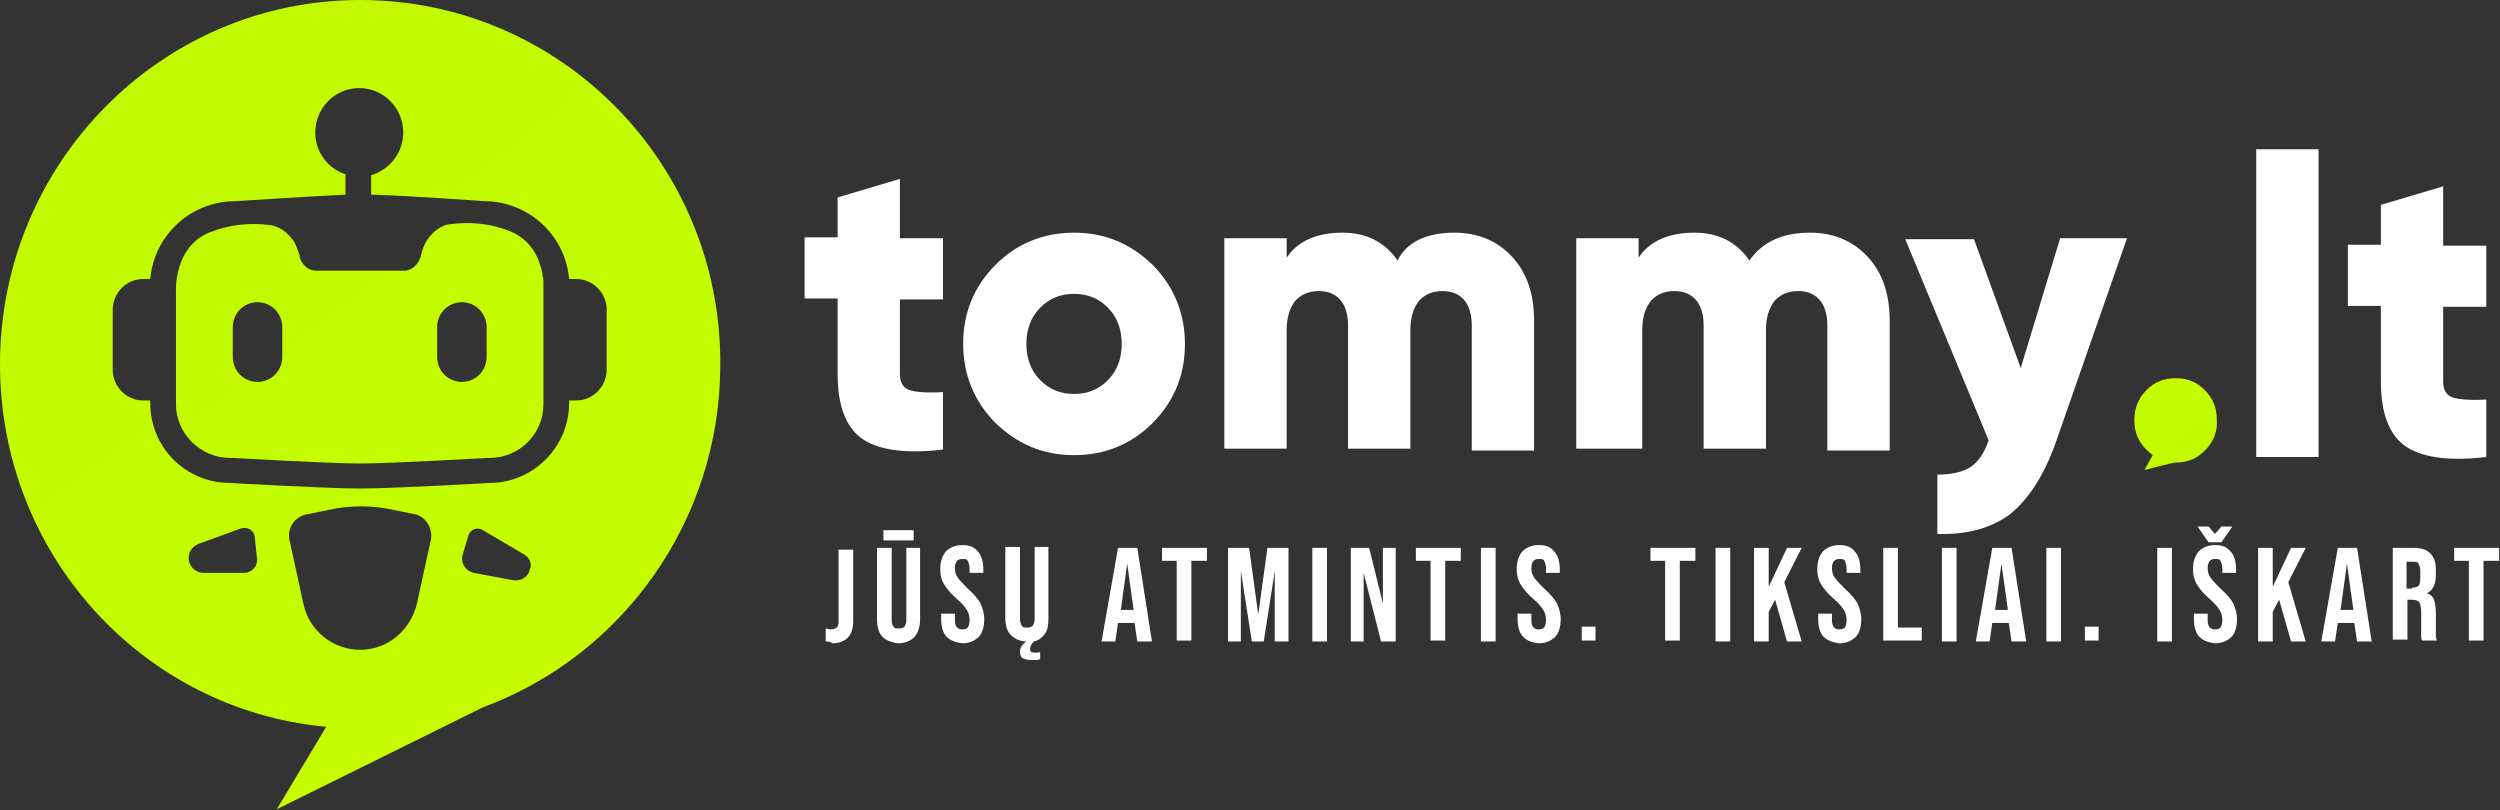
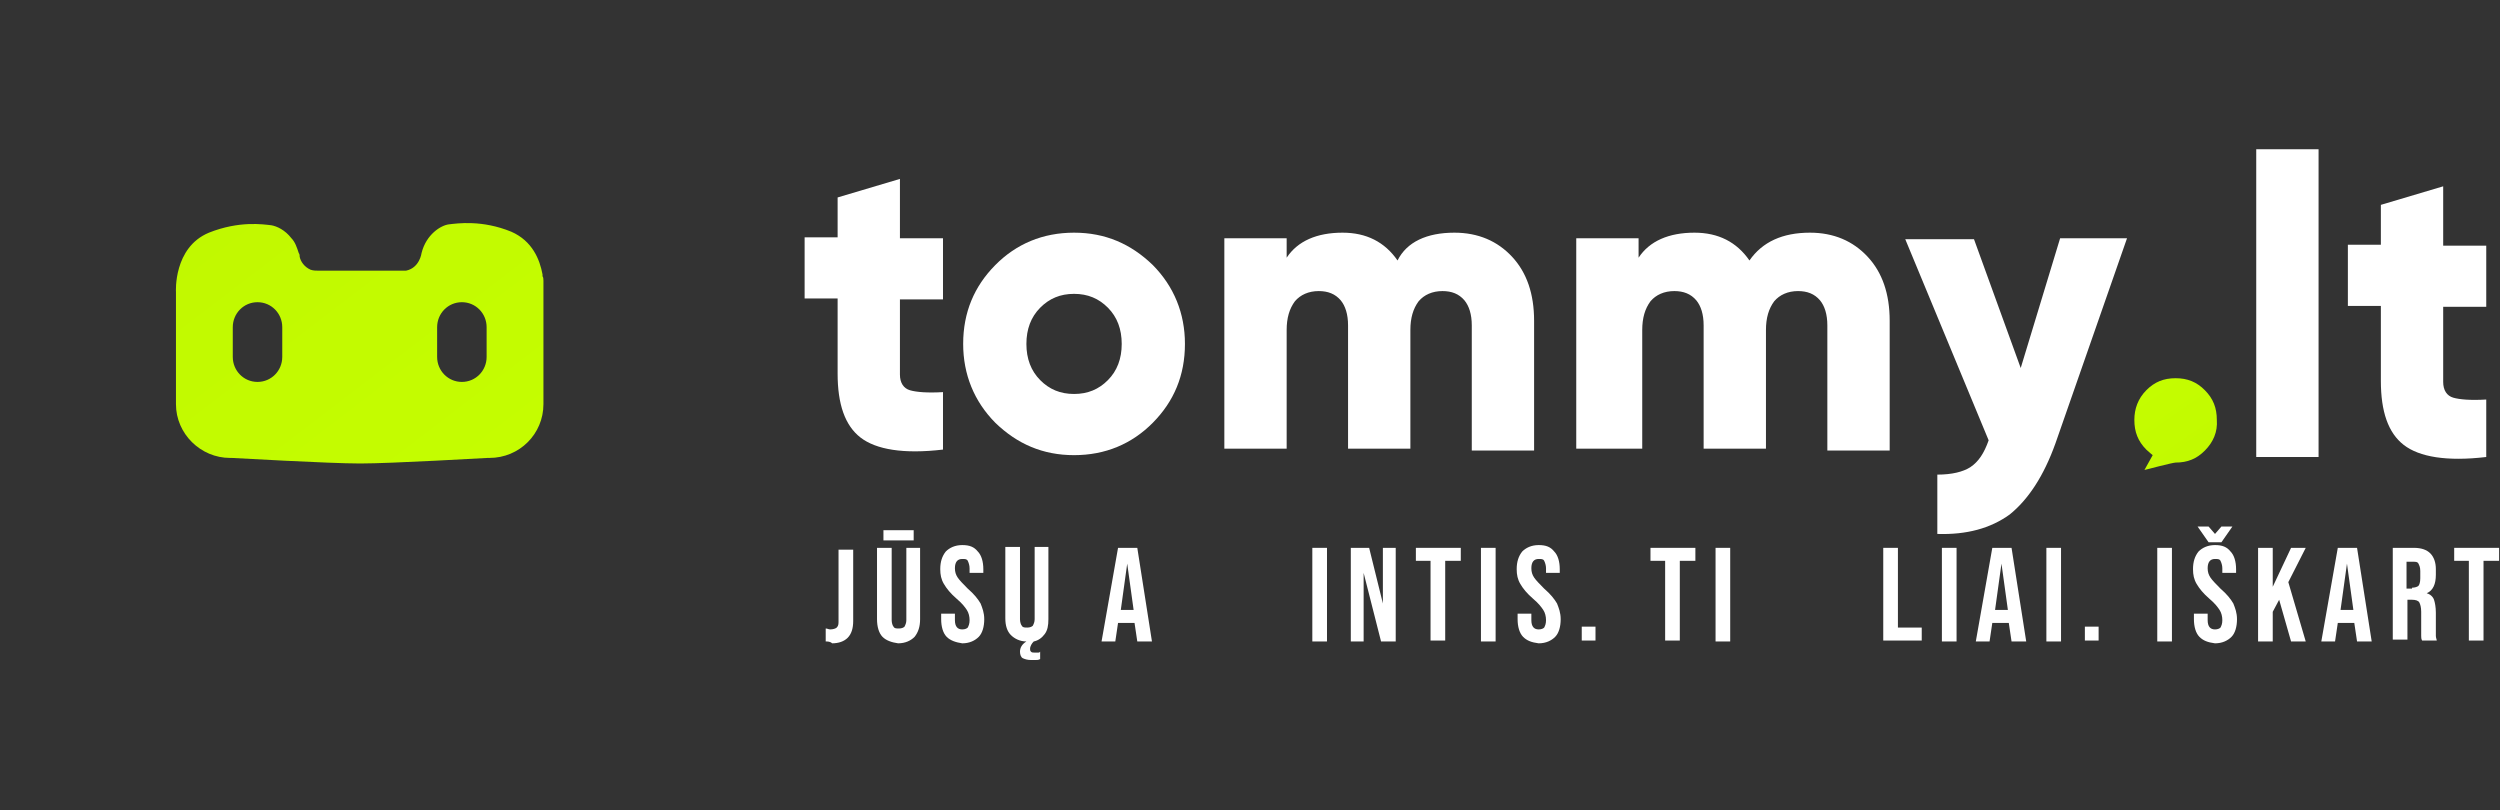
<svg xmlns="http://www.w3.org/2000/svg" width="216" height="70" viewBox="0 0 216 70" fill="none">
  <rect x="0" y="0" width="216" height="70" fill="#333333" stroke="none" />
  <g clip-path="url(#clip0_36_478)">
    <path d="M46.874 23.867C46.874 23.787 46.874 23.787 46.874 23.707C46.636 22.426 46.003 20.824 44.182 20.023C41.648 18.982 39.51 19.302 38.798 19.382C38.085 19.462 36.818 20.263 36.422 21.865C36.422 21.865 36.264 23.146 35.076 23.387C34.997 23.387 34.918 23.387 34.76 23.387H27.554C27.317 23.387 27.079 23.387 26.842 23.307C26.288 23.066 25.971 22.586 25.892 22.185C25.892 22.105 25.892 21.945 25.812 21.865C25.654 21.384 25.496 20.904 25.179 20.584C24.625 19.863 23.912 19.542 23.437 19.462C22.724 19.382 20.666 19.062 18.053 20.103C14.965 21.384 15.203 25.229 15.203 25.229V34.92C15.203 37.483 17.34 39.565 19.874 39.565H19.953H20.032C20.112 39.565 28.425 40.046 31.117 40.046C33.809 40.046 42.044 39.565 42.123 39.565H42.203H42.282C44.895 39.565 46.953 37.483 46.953 34.92C46.953 34.92 46.953 24.828 46.953 24.268C46.953 24.188 46.953 23.947 46.874 23.867ZM24.387 30.835C24.387 32.037 23.437 32.998 22.249 32.998C21.062 32.998 20.112 32.037 20.112 30.835V28.272C20.112 27.071 21.062 26.11 22.249 26.11C23.437 26.11 24.387 27.071 24.387 28.272V30.835ZM42.044 30.835C42.044 32.037 41.094 32.998 39.906 32.998C38.719 32.998 37.768 32.037 37.768 30.835V28.272C37.768 27.071 38.719 26.11 39.906 26.11C41.094 26.11 42.044 27.071 42.044 28.272V30.835Z" fill="url(#paint0_linear_36_478)" />
-     <path d="M31.117 0C13.935 0 0 14.096 0 31.476C0 47.895 12.352 61.35 28.188 62.792L23.912 69.92L41.727 61.11C53.683 56.705 62.235 45.092 62.235 31.476C62.314 14.096 48.378 0 31.117 0ZM21.062 49.497H17.578C16.944 49.497 16.39 49.016 16.311 48.375C16.232 47.815 16.548 47.254 17.103 47.014L20.824 45.652C21.378 45.492 21.933 45.812 22.012 46.373L22.17 47.975C22.408 48.856 21.774 49.497 21.062 49.497ZM37.214 46.693L36.026 52.14C35.472 54.462 33.493 56.144 31.117 56.144C28.742 56.144 26.683 54.462 26.208 52.14L25.02 46.693C24.783 45.652 25.416 44.691 26.446 44.451L28.425 44.05C30.246 43.65 32.147 43.65 33.968 44.05L35.947 44.451C36.818 44.691 37.452 45.732 37.214 46.693ZM45.765 49.256C45.607 49.897 44.974 50.217 44.34 50.137L40.935 49.497C40.223 49.336 39.748 48.616 39.985 47.895L40.46 46.293C40.619 45.732 41.252 45.492 41.727 45.812L45.132 47.815C45.765 48.135 46.003 48.696 45.765 49.256ZM52.416 31.956C52.416 33.398 51.229 34.599 49.803 34.599H49.17V34.84C49.17 38.604 46.082 41.728 42.282 41.728C42.282 41.728 33.968 42.208 31.117 42.208C28.267 42.208 19.874 41.728 19.874 41.728C16.073 41.728 12.985 38.684 12.985 34.84V34.599H12.352C10.927 34.599 9.739 33.398 9.739 31.956V26.751C9.739 25.309 10.927 24.108 12.352 24.108H12.985C13.302 20.343 16.469 17.38 20.349 17.38C20.349 17.38 26.525 16.979 29.85 16.819V15.057C28.346 14.577 27.238 13.135 27.238 11.453C27.238 9.371 28.9 7.609 31.038 7.609C33.097 7.609 34.839 9.291 34.839 11.453C34.839 13.215 33.651 14.657 32.067 15.137V16.819C35.314 16.899 41.806 17.38 41.806 17.38C45.686 17.38 48.853 20.343 49.17 24.108H49.803C51.229 24.108 52.416 25.309 52.416 26.751V31.956Z" fill="url(#paint1_linear_36_478)" />
    <path d="M81.475 25.87H77.754V32.357C77.754 33.078 78.071 33.558 78.625 33.719C79.179 33.879 80.129 33.959 81.475 33.879V38.844C78.071 39.245 75.695 38.844 74.349 37.803C73.003 36.762 72.37 34.92 72.37 32.277V25.79H69.519V20.503H72.37V17.06L77.754 15.458V20.584H81.475V25.87Z" fill="white" />
    <path d="M99.608 36.522C97.787 38.364 95.49 39.325 92.798 39.325C90.106 39.325 87.889 38.364 85.989 36.522C84.168 34.68 83.218 32.357 83.218 29.714C83.218 26.991 84.168 24.748 85.989 22.906C87.81 21.064 90.106 20.103 92.798 20.103C95.49 20.103 97.707 21.064 99.608 22.906C101.429 24.748 102.379 27.071 102.379 29.714C102.379 32.437 101.429 34.68 99.608 36.522ZM89.869 32.838C90.661 33.639 91.611 34.039 92.798 34.039C93.986 34.039 94.936 33.639 95.728 32.838C96.52 32.037 96.916 30.995 96.916 29.714C96.916 28.433 96.52 27.391 95.728 26.59C94.936 25.79 93.986 25.389 92.798 25.389C91.611 25.389 90.661 25.79 89.869 26.59C89.077 27.391 88.681 28.433 88.681 29.714C88.681 30.995 89.077 32.037 89.869 32.838Z" fill="white" />
    <path d="M125.657 20.103C127.716 20.103 129.379 20.824 130.645 22.185C131.912 23.547 132.546 25.389 132.546 27.712V38.925H127.162V28.112C127.162 27.151 126.924 26.43 126.528 25.95C126.053 25.389 125.42 25.149 124.628 25.149C123.757 25.149 123.044 25.469 122.569 26.03C122.094 26.671 121.857 27.471 121.857 28.513V38.764H116.472V28.112C116.472 27.151 116.235 26.43 115.839 25.95C115.364 25.389 114.73 25.149 113.939 25.149C113.068 25.149 112.355 25.469 111.88 26.03C111.405 26.671 111.167 27.471 111.167 28.513V38.764H105.783V20.584H111.167V22.265C112.118 20.824 113.78 20.103 115.997 20.103C118.056 20.103 119.64 20.904 120.748 22.506C121.54 20.904 123.282 20.103 125.657 20.103Z" fill="white" />
    <path d="M156.379 20.103C158.438 20.103 160.101 20.824 161.367 22.185C162.634 23.547 163.268 25.389 163.268 27.712V38.925H157.883V28.112C157.883 27.151 157.646 26.43 157.25 25.95C156.775 25.389 156.142 25.149 155.35 25.149C154.479 25.149 153.766 25.469 153.291 26.03C152.816 26.671 152.579 27.471 152.579 28.513V38.764H147.194V28.112C147.194 27.151 146.957 26.43 146.561 25.95C146.086 25.389 145.452 25.149 144.661 25.149C143.79 25.149 143.077 25.469 142.602 26.03C142.127 26.671 141.889 27.471 141.889 28.513V38.764H136.188V20.584H141.573V22.265C142.523 20.824 144.186 20.103 146.403 20.103C148.461 20.103 150.045 20.904 151.153 22.506C152.262 20.904 154.004 20.103 156.379 20.103Z" fill="white" />
    <path d="M177.995 20.584H183.775L177.599 38.284C176.569 41.167 175.223 43.17 173.64 44.451C171.977 45.652 169.918 46.213 167.385 46.133V41.007C168.651 41.007 169.602 40.767 170.235 40.366C170.948 39.886 171.423 39.165 171.819 38.044L164.613 20.664H170.552L174.59 31.797L177.995 20.584Z" fill="white" />
    <path d="M190.505 38.925C189.792 39.645 189.001 39.966 187.971 39.966C187.734 39.966 185.279 40.607 185.279 40.607L185.992 39.325C185.992 39.325 185.596 39.005 185.438 38.844C184.725 38.124 184.408 37.323 184.408 36.282C184.408 35.321 184.725 34.44 185.438 33.719C186.15 32.998 186.942 32.678 187.971 32.678C189.001 32.678 189.792 32.998 190.505 33.719C191.218 34.44 191.534 35.24 191.534 36.282C191.613 37.323 191.218 38.204 190.505 38.925Z" fill="url(#paint2_linear_36_478)" />
    <path d="M194.939 39.485V12.895H200.324V39.485H194.939Z" fill="white" />
    <path d="M214.812 26.51H211.091V32.998C211.091 33.718 211.408 34.199 211.962 34.359C212.516 34.519 213.466 34.599 214.812 34.519V39.485C211.408 39.886 209.032 39.485 207.686 38.444C206.34 37.403 205.707 35.561 205.707 32.918V26.43H202.856V21.144H205.707V17.7L211.091 16.098V21.224H214.812V26.51Z" fill="white" />
    <path d="M71.341 55.423V54.302C71.499 54.302 71.578 54.382 71.737 54.382C71.974 54.382 72.212 54.302 72.291 54.222C72.449 54.062 72.449 53.901 72.449 53.661V47.494H73.716V53.661C73.716 54.302 73.558 54.782 73.241 55.103C72.924 55.423 72.449 55.583 71.895 55.583C71.737 55.423 71.499 55.423 71.341 55.423Z" fill="white" />
    <path d="M76.249 55.023C75.933 54.702 75.774 54.142 75.774 53.501V47.334H77.041V53.581C77.041 53.821 77.121 54.062 77.2 54.142C77.279 54.302 77.437 54.302 77.675 54.302C77.912 54.302 78.071 54.222 78.15 54.142C78.229 53.982 78.308 53.821 78.308 53.581V47.334H79.496V53.501C79.496 54.142 79.338 54.622 79.021 55.023C78.704 55.343 78.229 55.583 77.596 55.583C77.041 55.503 76.566 55.343 76.249 55.023ZM76.329 45.812H78.942V46.693H76.329V45.812Z" fill="white" />
    <path d="M81.793 55.023C81.476 54.702 81.317 54.142 81.317 53.501V53.02H82.505V53.581C82.505 54.142 82.743 54.382 83.139 54.382C83.376 54.382 83.534 54.302 83.614 54.222C83.693 54.062 83.772 53.901 83.772 53.581C83.772 53.261 83.693 52.94 83.534 52.7C83.376 52.46 83.139 52.139 82.663 51.739C82.109 51.258 81.793 50.858 81.555 50.458C81.317 50.057 81.238 49.657 81.238 49.176C81.238 48.535 81.397 48.055 81.713 47.654C82.03 47.334 82.505 47.094 83.139 47.094C83.772 47.094 84.168 47.254 84.485 47.654C84.801 47.975 84.96 48.535 84.96 49.176V49.496H83.772V49.096C83.772 48.856 83.693 48.615 83.614 48.455C83.534 48.295 83.376 48.295 83.139 48.295C82.743 48.295 82.505 48.535 82.505 49.096C82.505 49.416 82.584 49.657 82.743 49.897C82.901 50.137 83.218 50.458 83.614 50.858C84.168 51.339 84.485 51.739 84.722 52.139C84.88 52.54 85.039 52.94 85.039 53.501C85.039 54.142 84.88 54.702 84.564 55.023C84.247 55.343 83.772 55.584 83.139 55.584C82.584 55.503 82.109 55.343 81.793 55.023Z" fill="white" />
    <path d="M90.582 47.334V53.501C90.582 54.062 90.503 54.462 90.265 54.782C90.028 55.103 89.711 55.343 89.315 55.423C89.156 55.583 88.998 55.824 88.998 56.064C88.998 56.144 88.998 56.224 89.077 56.304C89.156 56.384 89.236 56.384 89.394 56.384C89.552 56.384 89.632 56.384 89.711 56.384C89.79 56.384 89.79 56.384 89.869 56.304V56.945C89.711 57.025 89.632 57.025 89.473 57.025C89.394 57.025 89.236 57.025 89.077 57.025C88.761 57.025 88.523 56.945 88.365 56.865C88.206 56.785 88.127 56.544 88.127 56.304C88.127 55.984 88.286 55.663 88.681 55.423C88.127 55.423 87.652 55.183 87.335 54.863C87.019 54.542 86.86 54.062 86.86 53.421V47.254H88.127V53.501C88.127 53.741 88.206 53.982 88.286 54.062C88.365 54.222 88.523 54.222 88.761 54.222C88.998 54.222 89.156 54.142 89.236 54.062C89.315 53.901 89.394 53.741 89.394 53.501V47.254H90.582V47.334Z" fill="white" />
    <path d="M96.599 47.334H98.262L99.529 55.423H98.262L98.024 53.821H96.599L96.362 55.423H95.174L96.599 47.334ZM97.945 52.7L97.391 48.696L96.837 52.7H97.945Z" fill="white" />
-     <path d="M101.745 48.455H100.399V47.334H104.279V48.455H102.933V55.343H101.666V48.455H101.745Z" fill="white" />
-     <path d="M106.101 47.334H107.922L108.713 53.101L109.505 47.334H111.326V55.423H110.139V49.336L109.189 55.423H108.159L107.209 49.336V55.423H106.101V47.334Z" fill="white" />
    <path d="M113.385 47.334H114.652V55.423H113.385V47.334Z" fill="white" />
    <path d="M116.71 47.334H118.294L119.481 52.139V47.334H120.59V55.423H119.323L117.818 49.496V55.423H116.71V47.334Z" fill="white" />
    <path d="M123.678 48.455H122.332V47.334H126.212V48.455H124.866V55.343H123.599V48.455H123.678Z" fill="white" />
    <path d="M127.954 47.334H129.221V55.423H127.954V47.334Z" fill="white" />
    <path d="M131.596 55.023C131.28 54.702 131.121 54.142 131.121 53.501V53.02H132.309V53.581C132.309 54.142 132.546 54.382 132.942 54.382C133.18 54.382 133.338 54.302 133.417 54.222C133.497 54.062 133.576 53.901 133.576 53.581C133.576 53.261 133.497 52.94 133.338 52.7C133.18 52.46 132.942 52.139 132.467 51.739C131.913 51.258 131.596 50.858 131.359 50.458C131.121 50.057 131.042 49.657 131.042 49.176C131.042 48.535 131.2 48.055 131.517 47.654C131.834 47.334 132.309 47.094 132.942 47.094C133.576 47.094 133.972 47.254 134.288 47.654C134.605 47.975 134.763 48.535 134.763 49.176V49.496H133.576V49.096C133.576 48.856 133.497 48.615 133.417 48.455C133.338 48.295 133.18 48.295 132.942 48.295C132.546 48.295 132.309 48.535 132.309 49.096C132.309 49.416 132.388 49.657 132.546 49.897C132.705 50.137 133.021 50.458 133.417 50.858C133.972 51.339 134.288 51.739 134.526 52.139C134.684 52.54 134.843 52.94 134.843 53.501C134.843 54.142 134.684 54.702 134.368 55.023C134.051 55.343 133.576 55.584 132.942 55.584C132.309 55.503 131.913 55.343 131.596 55.023Z" fill="white" />
    <path d="M136.663 54.142H137.851V55.343H136.663V54.142Z" fill="white" />
    <path d="M143.948 48.455H142.602V47.334H146.481V48.455H145.135V55.343H143.868V48.455H143.948Z" fill="white" />
    <path d="M148.224 47.334H149.49V55.423H148.224V47.334Z" fill="white" />
-     <path d="M151.549 47.334H152.816V50.698L154.399 47.334H155.666L154.162 50.297L155.666 55.423H154.399L153.37 51.819L152.816 52.86V55.423H151.549V47.334Z" fill="white" />
-     <path d="M157.567 55.023C157.25 54.702 157.092 54.142 157.092 53.501V53.02H158.28V53.581C158.28 54.142 158.517 54.382 158.913 54.382C159.151 54.382 159.309 54.302 159.388 54.222C159.467 54.142 159.546 53.901 159.546 53.581C159.546 53.261 159.467 52.94 159.309 52.7C159.151 52.46 158.913 52.139 158.438 51.739C157.884 51.258 157.567 50.858 157.329 50.458C157.092 50.057 157.013 49.657 157.013 49.176C157.013 48.535 157.171 48.055 157.488 47.654C157.804 47.334 158.28 47.094 158.913 47.094C159.546 47.094 159.942 47.254 160.259 47.654C160.576 47.975 160.734 48.535 160.734 49.176V49.496H159.546V49.096C159.546 48.856 159.467 48.615 159.388 48.455C159.309 48.295 159.151 48.295 158.913 48.295C158.517 48.295 158.28 48.535 158.28 49.096C158.28 49.416 158.359 49.657 158.517 49.897C158.675 50.137 158.992 50.458 159.388 50.858C159.942 51.339 160.259 51.739 160.497 52.139C160.655 52.54 160.813 52.94 160.813 53.501C160.813 54.142 160.655 54.702 160.338 55.023C160.021 55.343 159.546 55.584 158.913 55.584C158.359 55.503 157.884 55.343 157.567 55.023Z" fill="white" />
    <path d="M162.713 47.334H163.98V54.222H166.038V55.343H162.713V47.334Z" fill="white" />
    <path d="M167.78 47.334H169.047V55.423H167.78V47.334Z" fill="white" />
    <path d="M172.135 47.334H173.798L175.065 55.423H173.798L173.56 53.821H172.135L171.898 55.423H170.71L172.135 47.334ZM173.481 52.7L172.927 48.696L172.373 52.7H173.481Z" fill="white" />
    <path d="M176.807 47.334H178.073V55.423H176.807V47.334Z" fill="white" />
    <path d="M180.133 54.142H181.32V55.343H180.133V54.142Z" fill="white" />
    <path d="M186.388 47.334H187.655V55.423H186.388V47.334Z" fill="white" />
    <path d="M190.03 55.023C189.713 54.703 189.555 54.142 189.555 53.501V53.02H190.742V53.581C190.742 54.142 190.98 54.382 191.376 54.382C191.613 54.382 191.772 54.302 191.851 54.222C191.93 54.062 192.009 53.902 192.009 53.581C192.009 53.261 191.93 52.941 191.772 52.7C191.613 52.46 191.376 52.139 190.901 51.739C190.347 51.258 190.03 50.858 189.792 50.458C189.555 50.057 189.476 49.657 189.476 49.176C189.476 48.535 189.634 48.055 189.951 47.654C190.267 47.334 190.742 47.094 191.376 47.094C192.009 47.094 192.405 47.254 192.722 47.654C193.039 47.975 193.197 48.535 193.197 49.176V49.496H192.009V49.096C192.009 48.856 191.93 48.615 191.851 48.455C191.772 48.295 191.613 48.295 191.376 48.295C190.98 48.295 190.742 48.535 190.742 49.096C190.742 49.416 190.822 49.657 190.98 49.897C191.138 50.137 191.455 50.458 191.851 50.858C192.405 51.339 192.722 51.739 192.959 52.139C193.118 52.54 193.276 52.941 193.276 53.501C193.276 54.142 193.118 54.703 192.801 55.023C192.484 55.343 192.009 55.584 191.376 55.584C190.742 55.503 190.347 55.343 190.03 55.023ZM189.871 45.492H190.822L191.376 46.133L191.93 45.492H192.88L191.93 46.853H190.822L189.871 45.492Z" fill="white" />
    <path d="M195.098 47.334H196.365V50.698L197.948 47.334H199.215L197.711 50.297L199.215 55.423H197.948L196.919 51.819L196.365 52.86V55.423H195.098V47.334Z" fill="white" />
    <path d="M201.986 47.334H203.649L204.915 55.423H203.649L203.411 53.821H201.986L201.748 55.423H200.561L201.986 47.334ZM203.332 52.7L202.778 48.696L202.223 52.7H203.332Z" fill="white" />
    <path d="M206.736 47.334H208.557C209.191 47.334 209.666 47.494 209.983 47.815C210.299 48.135 210.458 48.615 210.458 49.176V49.657C210.458 50.458 210.22 51.018 209.666 51.258C209.983 51.339 210.22 51.579 210.299 51.819C210.379 52.059 210.458 52.46 210.458 52.94V54.382C210.458 54.622 210.458 54.782 210.458 54.943C210.458 55.103 210.537 55.263 210.537 55.343H209.27C209.191 55.183 209.191 55.103 209.191 54.943C209.191 54.863 209.191 54.622 209.191 54.302V52.86C209.191 52.46 209.112 52.22 209.033 52.059C208.953 51.899 208.716 51.819 208.399 51.819H208.003V55.263H206.736V47.334ZM208.399 50.778C208.637 50.778 208.874 50.698 208.953 50.618C209.033 50.538 209.112 50.297 209.112 49.977V49.336C209.112 49.016 209.033 48.856 208.953 48.696C208.874 48.535 208.716 48.535 208.478 48.535H207.924V50.858H208.399V50.778Z" fill="white" />
    <path d="M213.388 48.455H212.042V47.334H215.922V48.455H214.576V55.343H213.309V48.455H213.388Z" fill="white" />
  </g>
  <defs>
    <linearGradient id="paint0_linear_36_478" x1="46.868" y1="50.685" x2="14.47" y2="8.354" gradientUnits="userSpaceOnUse">
      <stop stop-color="#C6FF00" />
      <stop offset="1" stop-color="#C0F700" />
    </linearGradient>
    <linearGradient id="paint1_linear_36_478" x1="62.749" y1="73.756" x2="-2.125" y2="-11.01" gradientUnits="userSpaceOnUse">
      <stop stop-color="#C6FF00" />
      <stop offset="1" stop-color="#C0F700" />
    </linearGradient>
    <linearGradient id="paint2_linear_36_478" x1="182.977" y1="29.883" x2="192.967" y2="44.249" gradientUnits="userSpaceOnUse">
      <stop stop-color="#C6FF00" />
      <stop offset="1" stop-color="#C0F700" />
    </linearGradient>
    <clipPath id="clip0_36_478">
      <rect width="216" height="70" fill="white" />
    </clipPath>
  </defs>
</svg>